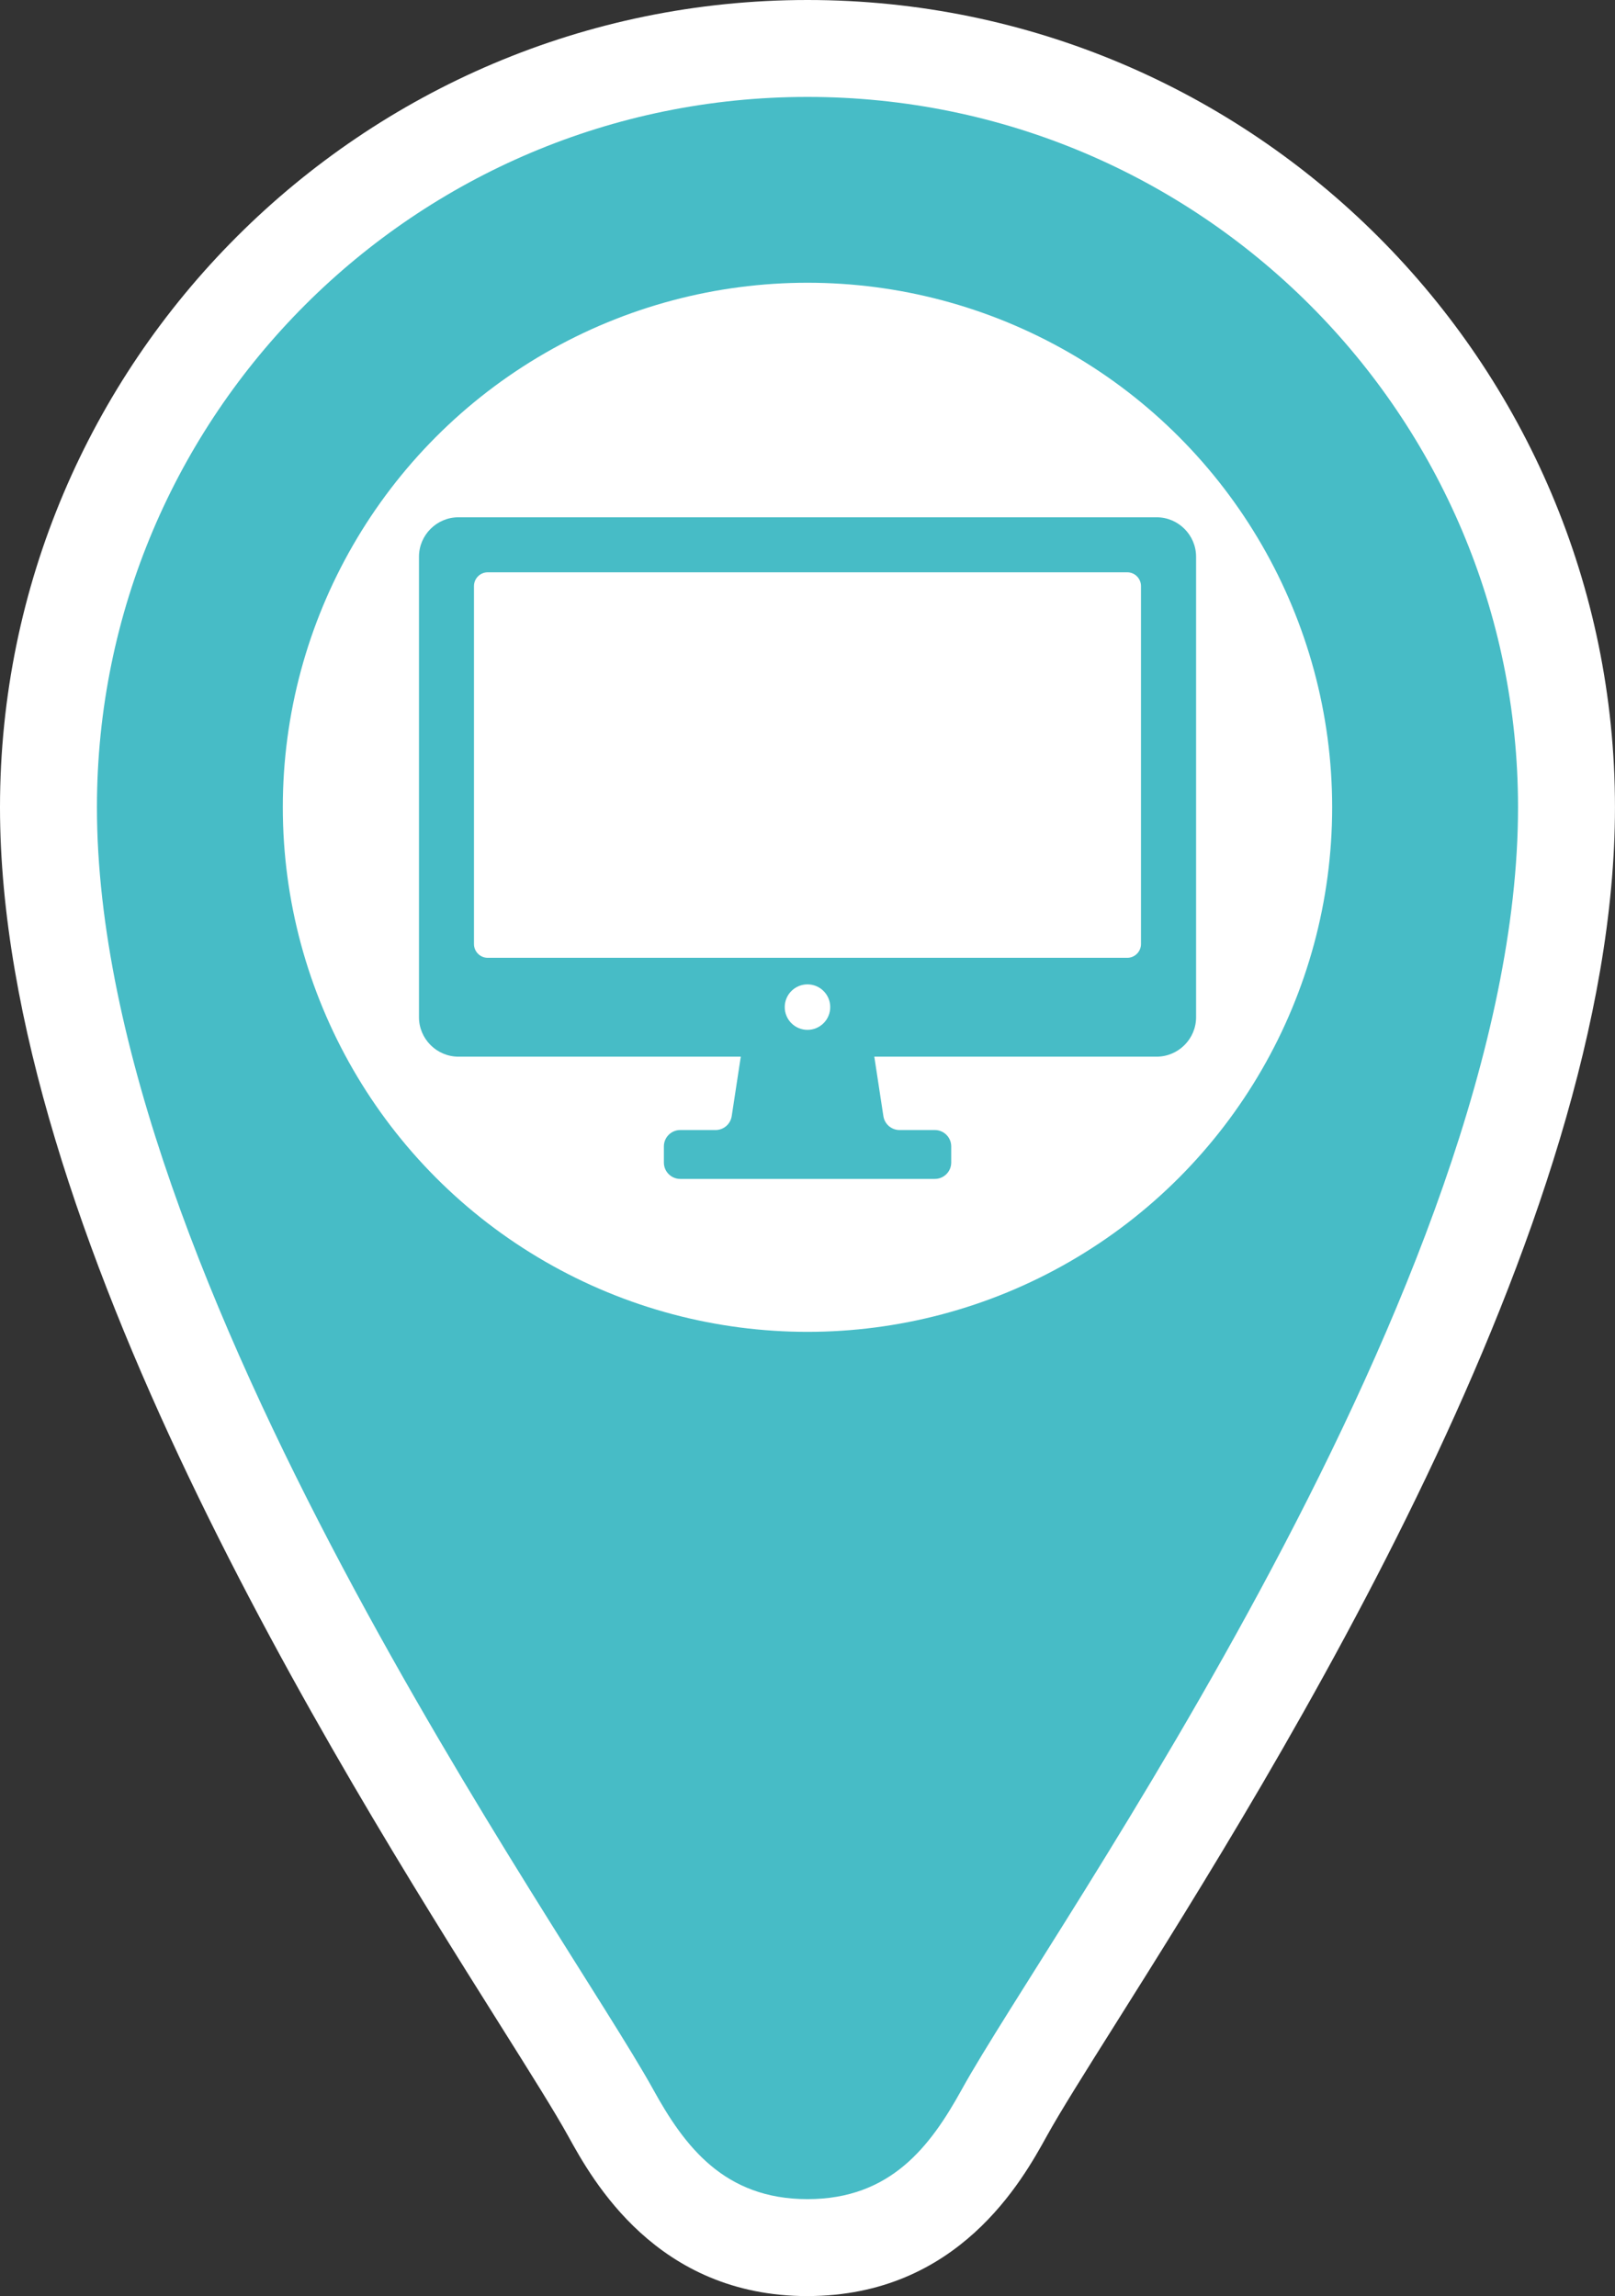
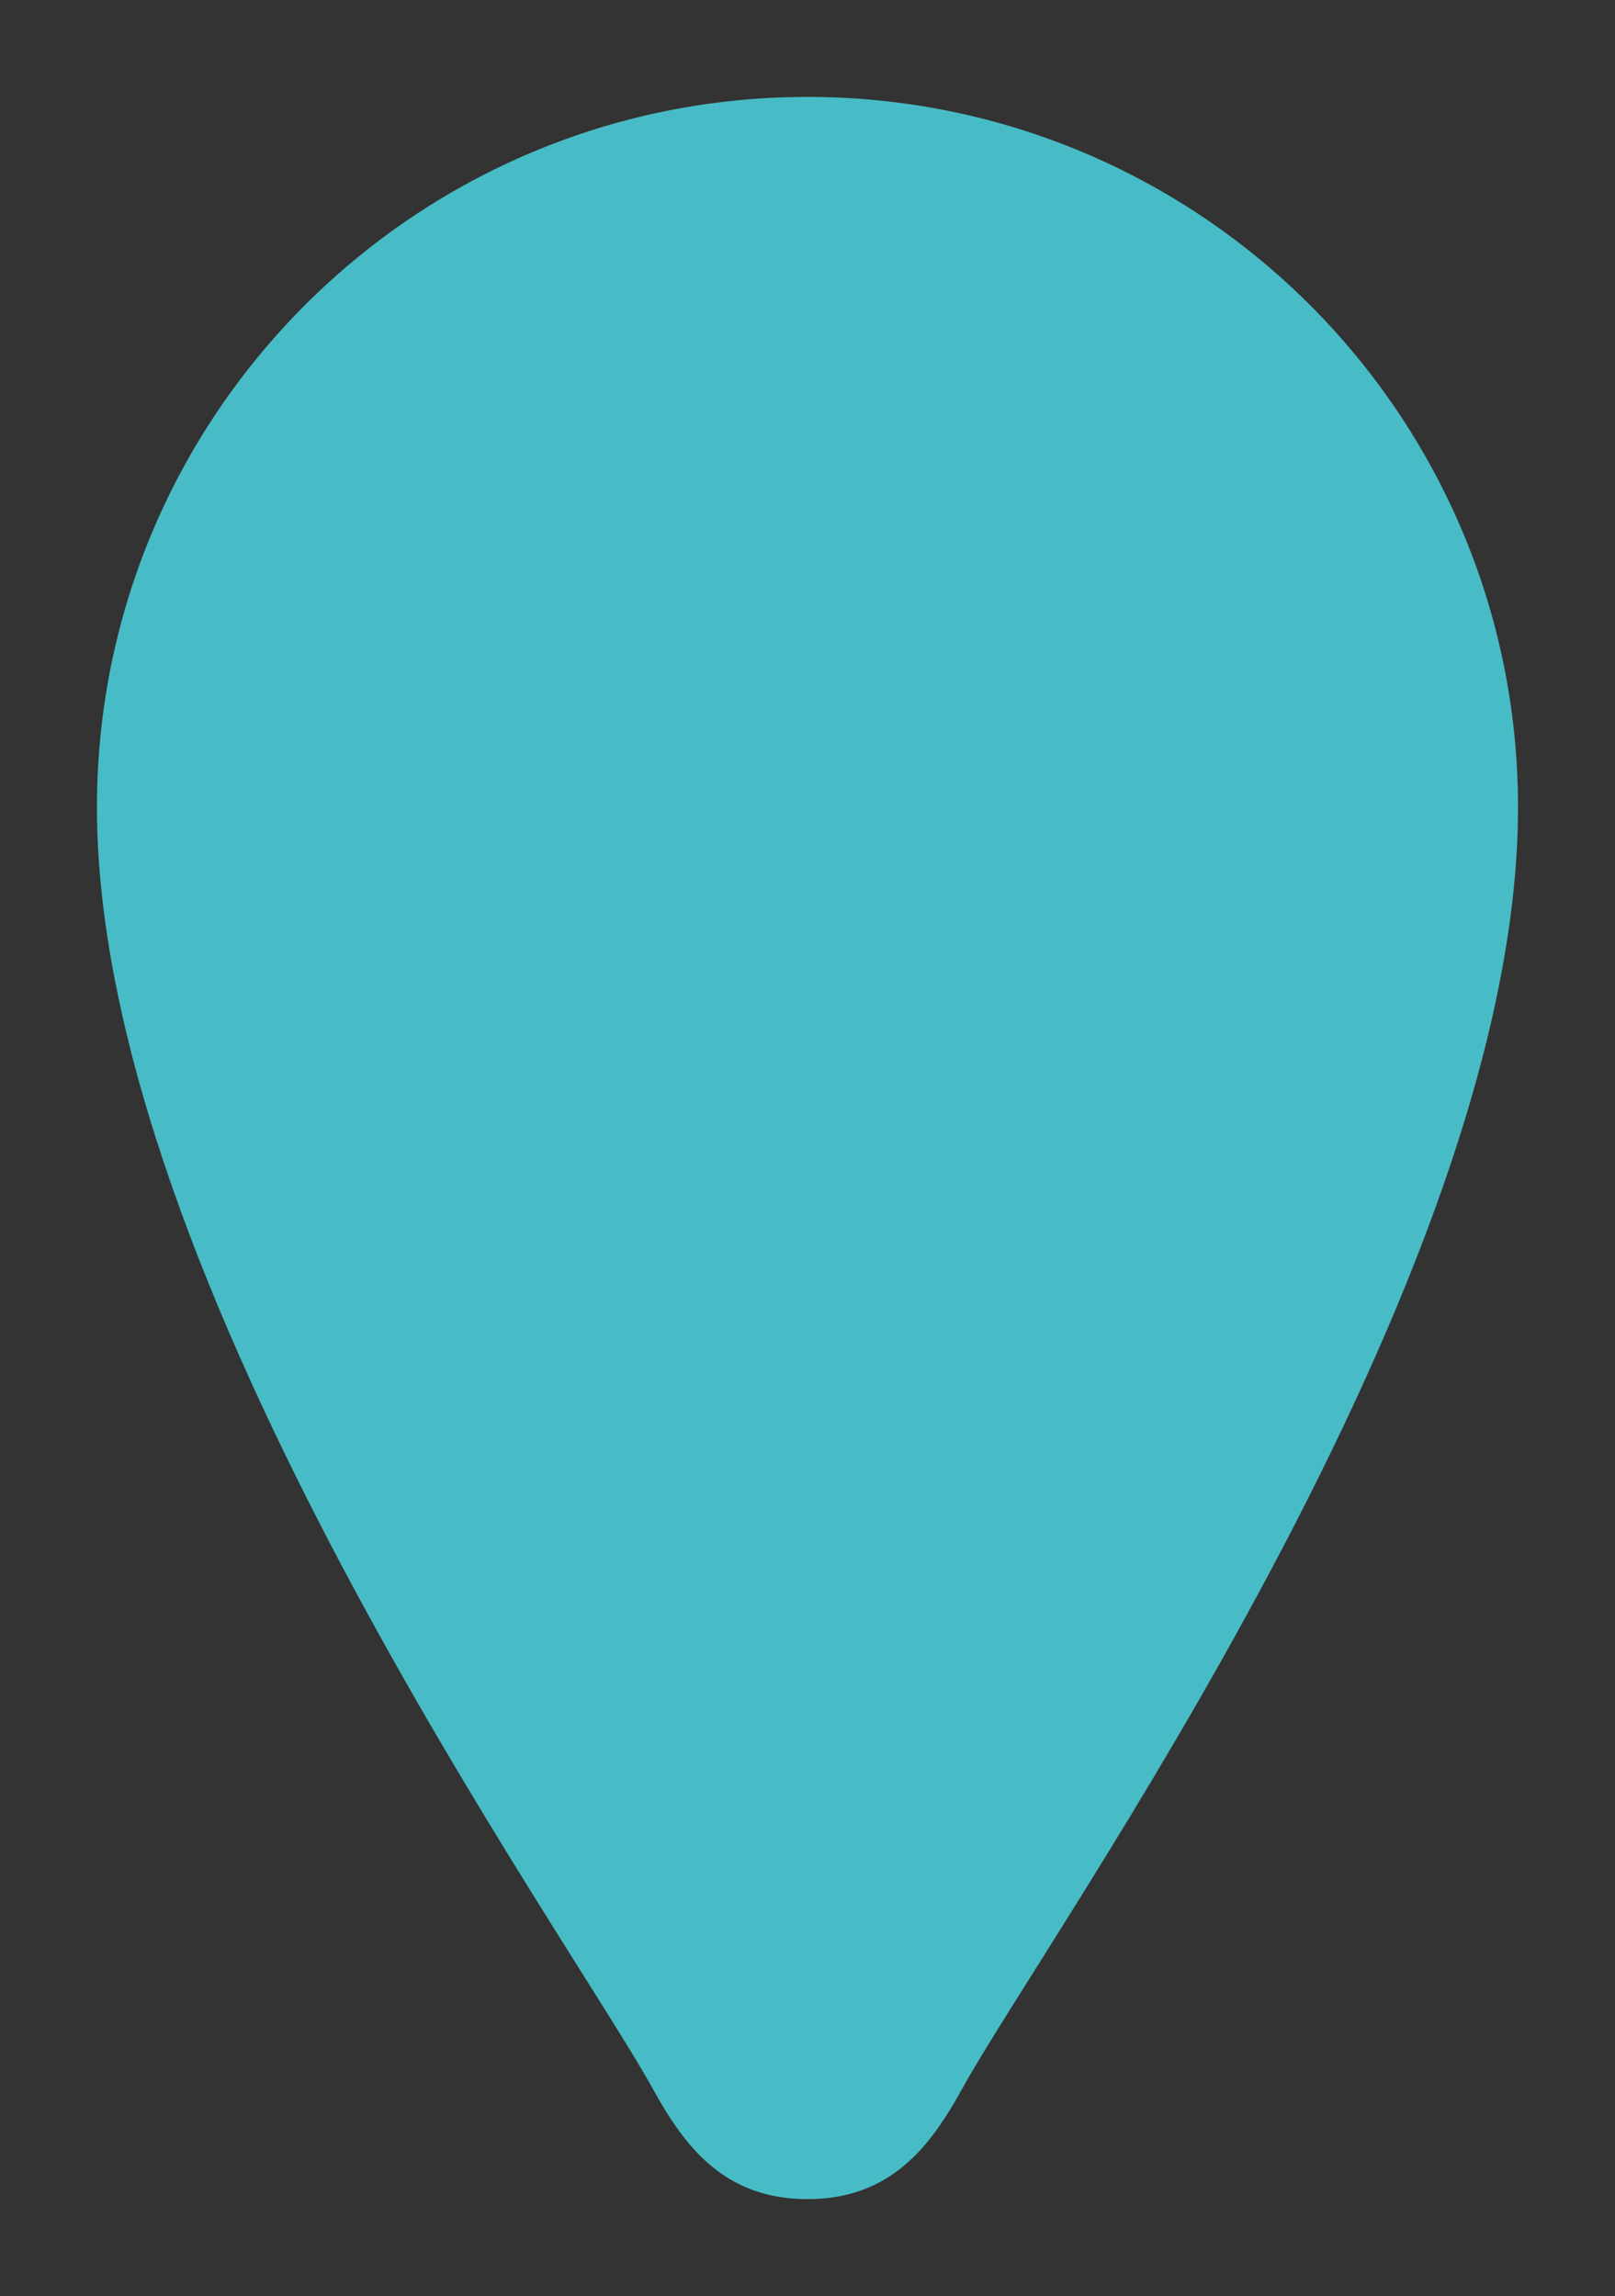
<svg xmlns="http://www.w3.org/2000/svg" id="_レイヤー_2" viewBox="0 0 49.979 71.073">
  <rect x="0" y="0" width="49.979" height="71.073" fill="#333333" stroke="none" />
  <defs>
    <style>.cls-1{fill:#fff;}.cls-2{fill:#47bcc6;}</style>
  </defs>
  <g id="_レイヤー_1-2">
    <g>
      <g>
-         <path class="cls-1" d="M24.989,71.073c-4.674,0-6.657-3.595-7.403-4.948-.409-.742-1.174-1.958-2.142-3.498C10.431,54.654,0,38.064,0,24.989,0,11.21,11.21,0,24.989,0s24.989,11.21,24.989,24.989c0,13.075-10.43,29.664-15.443,37.636-.969,1.54-1.734,2.757-2.143,3.499-.747,1.354-2.73,4.948-7.404,4.948Z" />
        <path class="cls-2" d="M24.989,3c12.144,0,21.989,9.845,21.989,21.989,0,14.676-14.53,34.821-17.213,39.686-.969,1.756-2.196,3.397-4.776,3.397-2.58,0-3.808-1.641-4.776-3.397C17.53,59.811,3,39.665,3,24.989,3,12.845,12.845,3,24.989,3Z" />
      </g>
      <g>
-         <circle class="cls-1" cx="24.989" cy="24.989" r="16.237" />
-         <path class="cls-2" d="M35.792,16.012H14.187c-.671,0-1.221,.549-1.221,1.221v14.254c0,.671,.549,1.221,1.221,1.221h8.738l-.281,1.841c-.038,.247-.25,.43-.5,.43h-1.093c-.28,0-.506,.227-.506,.506v.501c0,.28,.227,.506,.506,.506h7.88c.279,0,.506-.227,.506-.506v-.501c0-.279-.227-.506-.506-.506h-1.093c-.25,0-.463-.183-.5-.43l-.281-1.841h8.737c.671,0,1.221-.549,1.221-1.221v-14.254c0-.671-.549-1.221-1.221-1.221Zm-10.803,15.866c-.389,0-.704-.315-.704-.704s.315-.704,.704-.704,.704,.315,.704,.704-.315,.704-.704,.704Zm9.894-2.23H15.095c-.236,0-.427-.191-.427-.427v-11.079c0-.236,.191-.427,.427-.427h19.788c.236,0,.427,.191,.427,.427v11.079c0,.236-.191,.427-.427,.427Z" />
-       </g>
+         </g>
    </g>
  </g>
</svg>